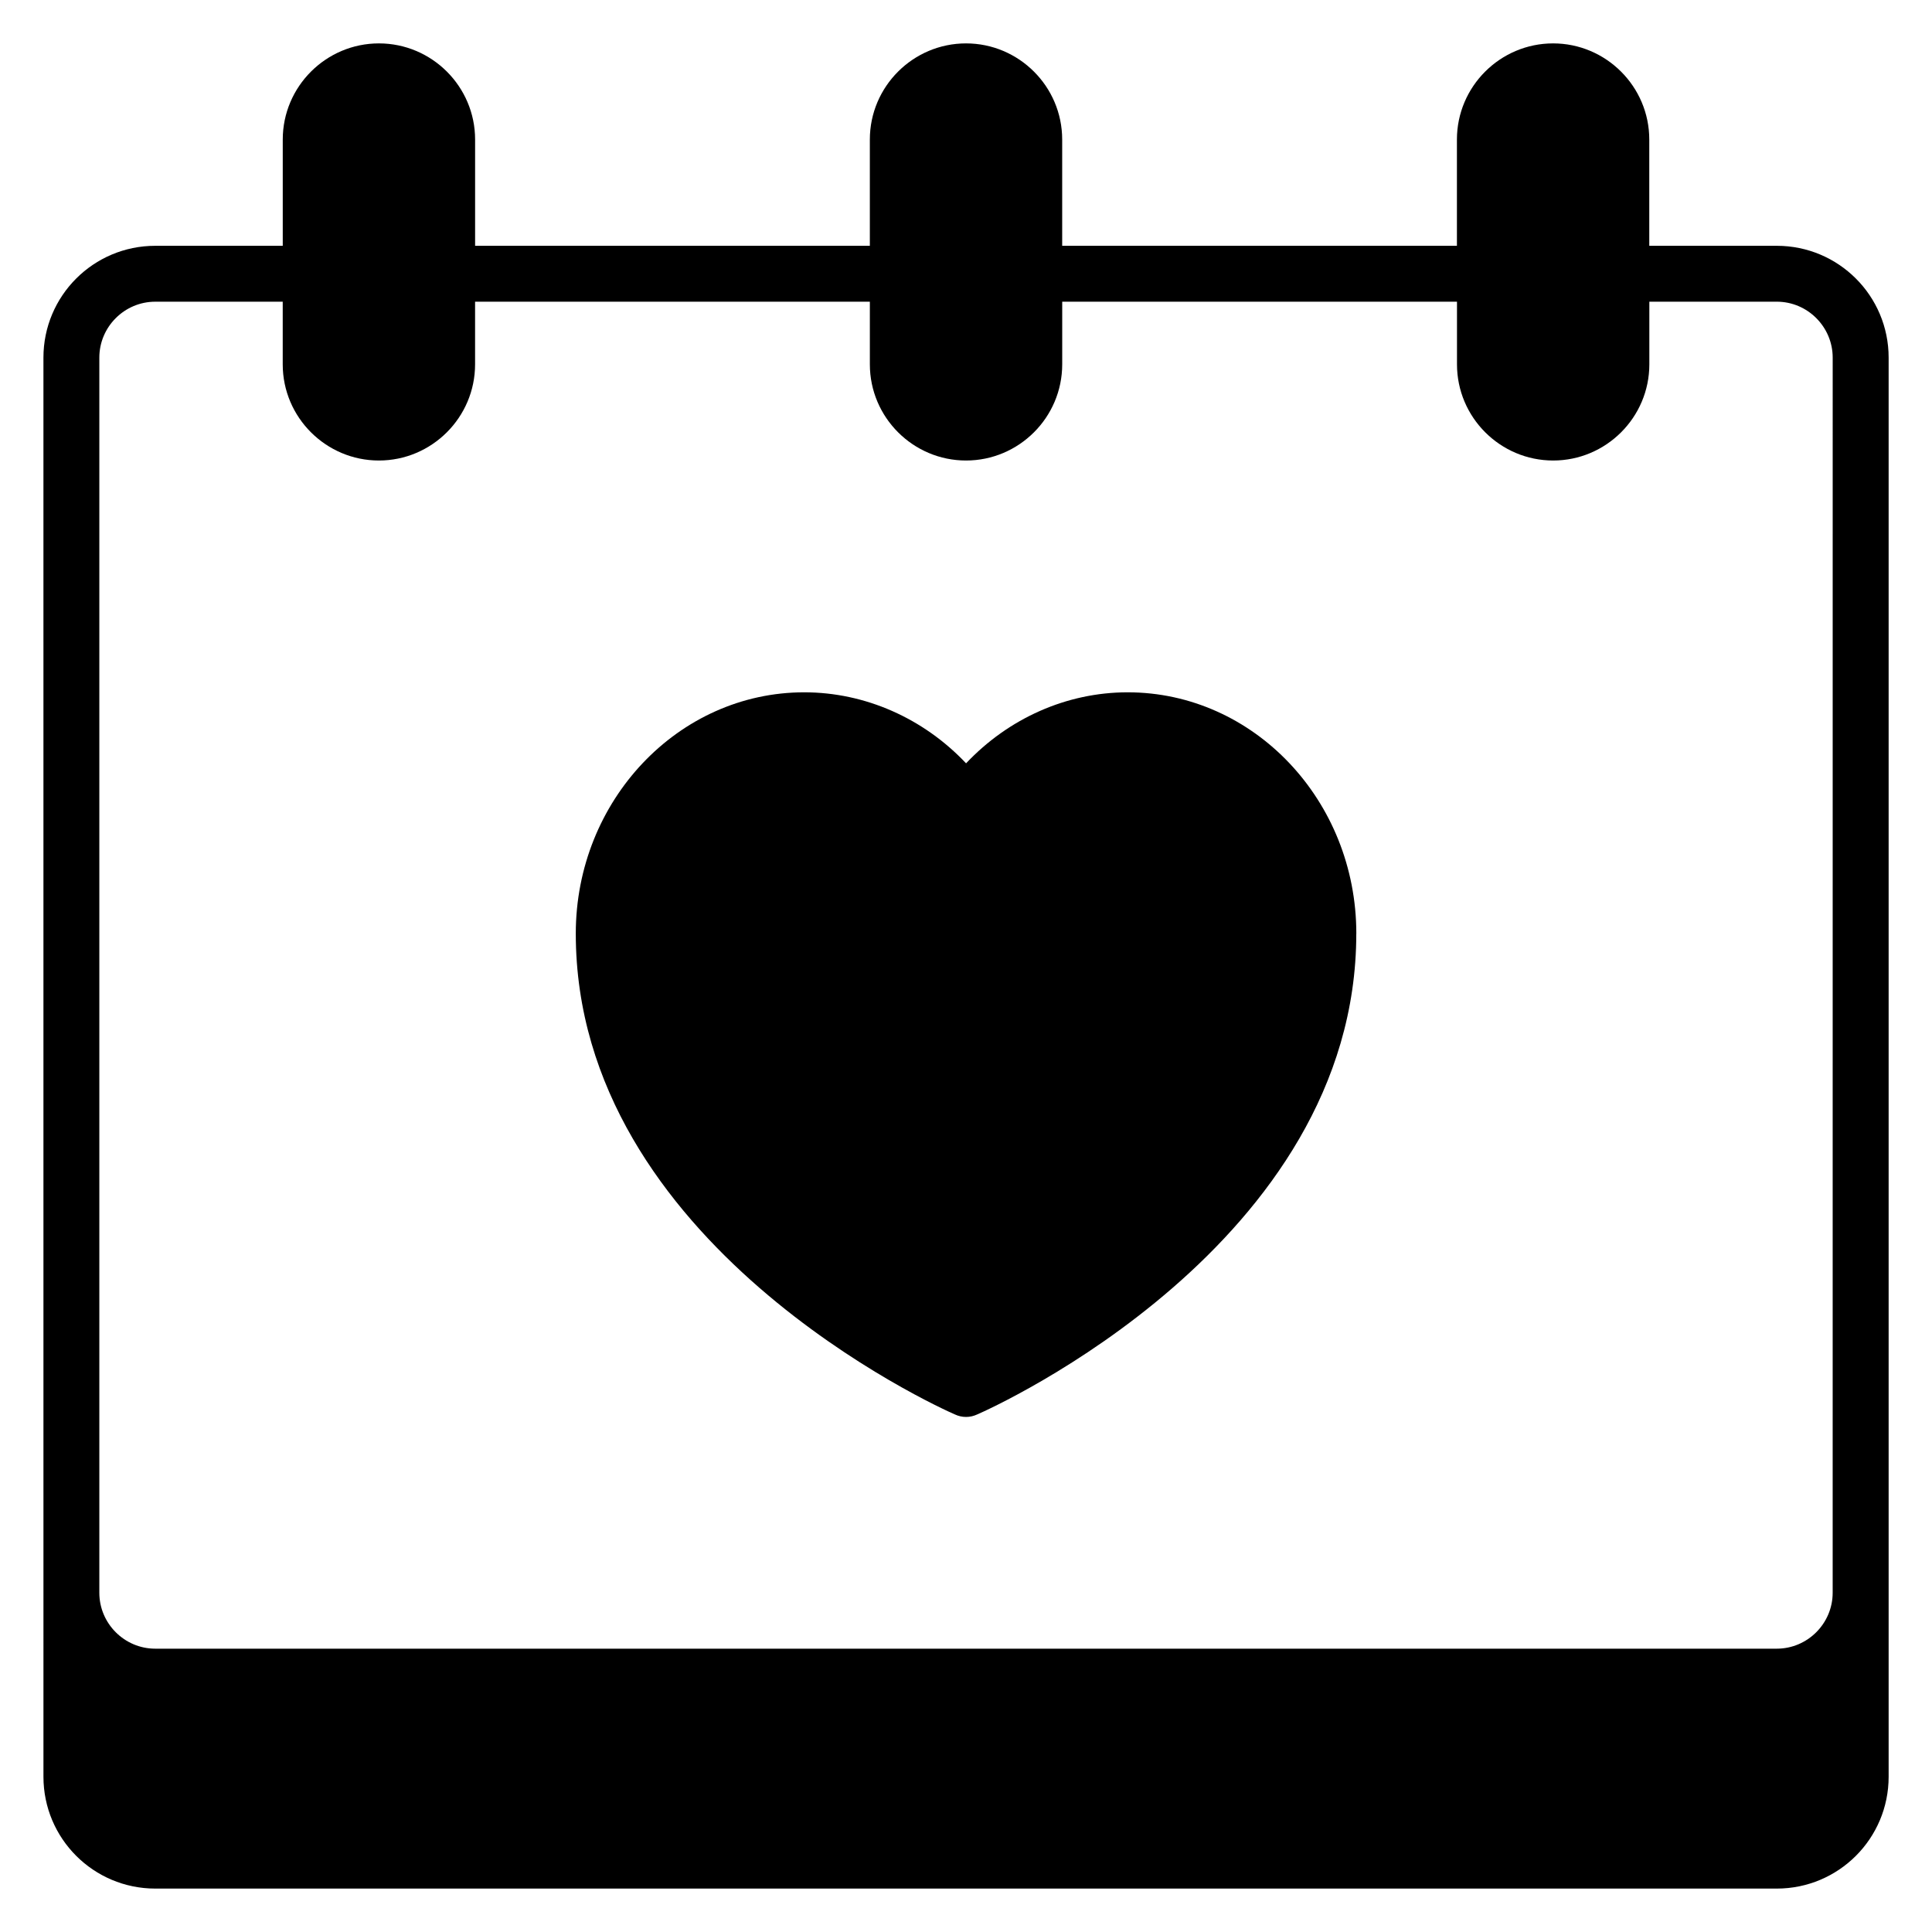
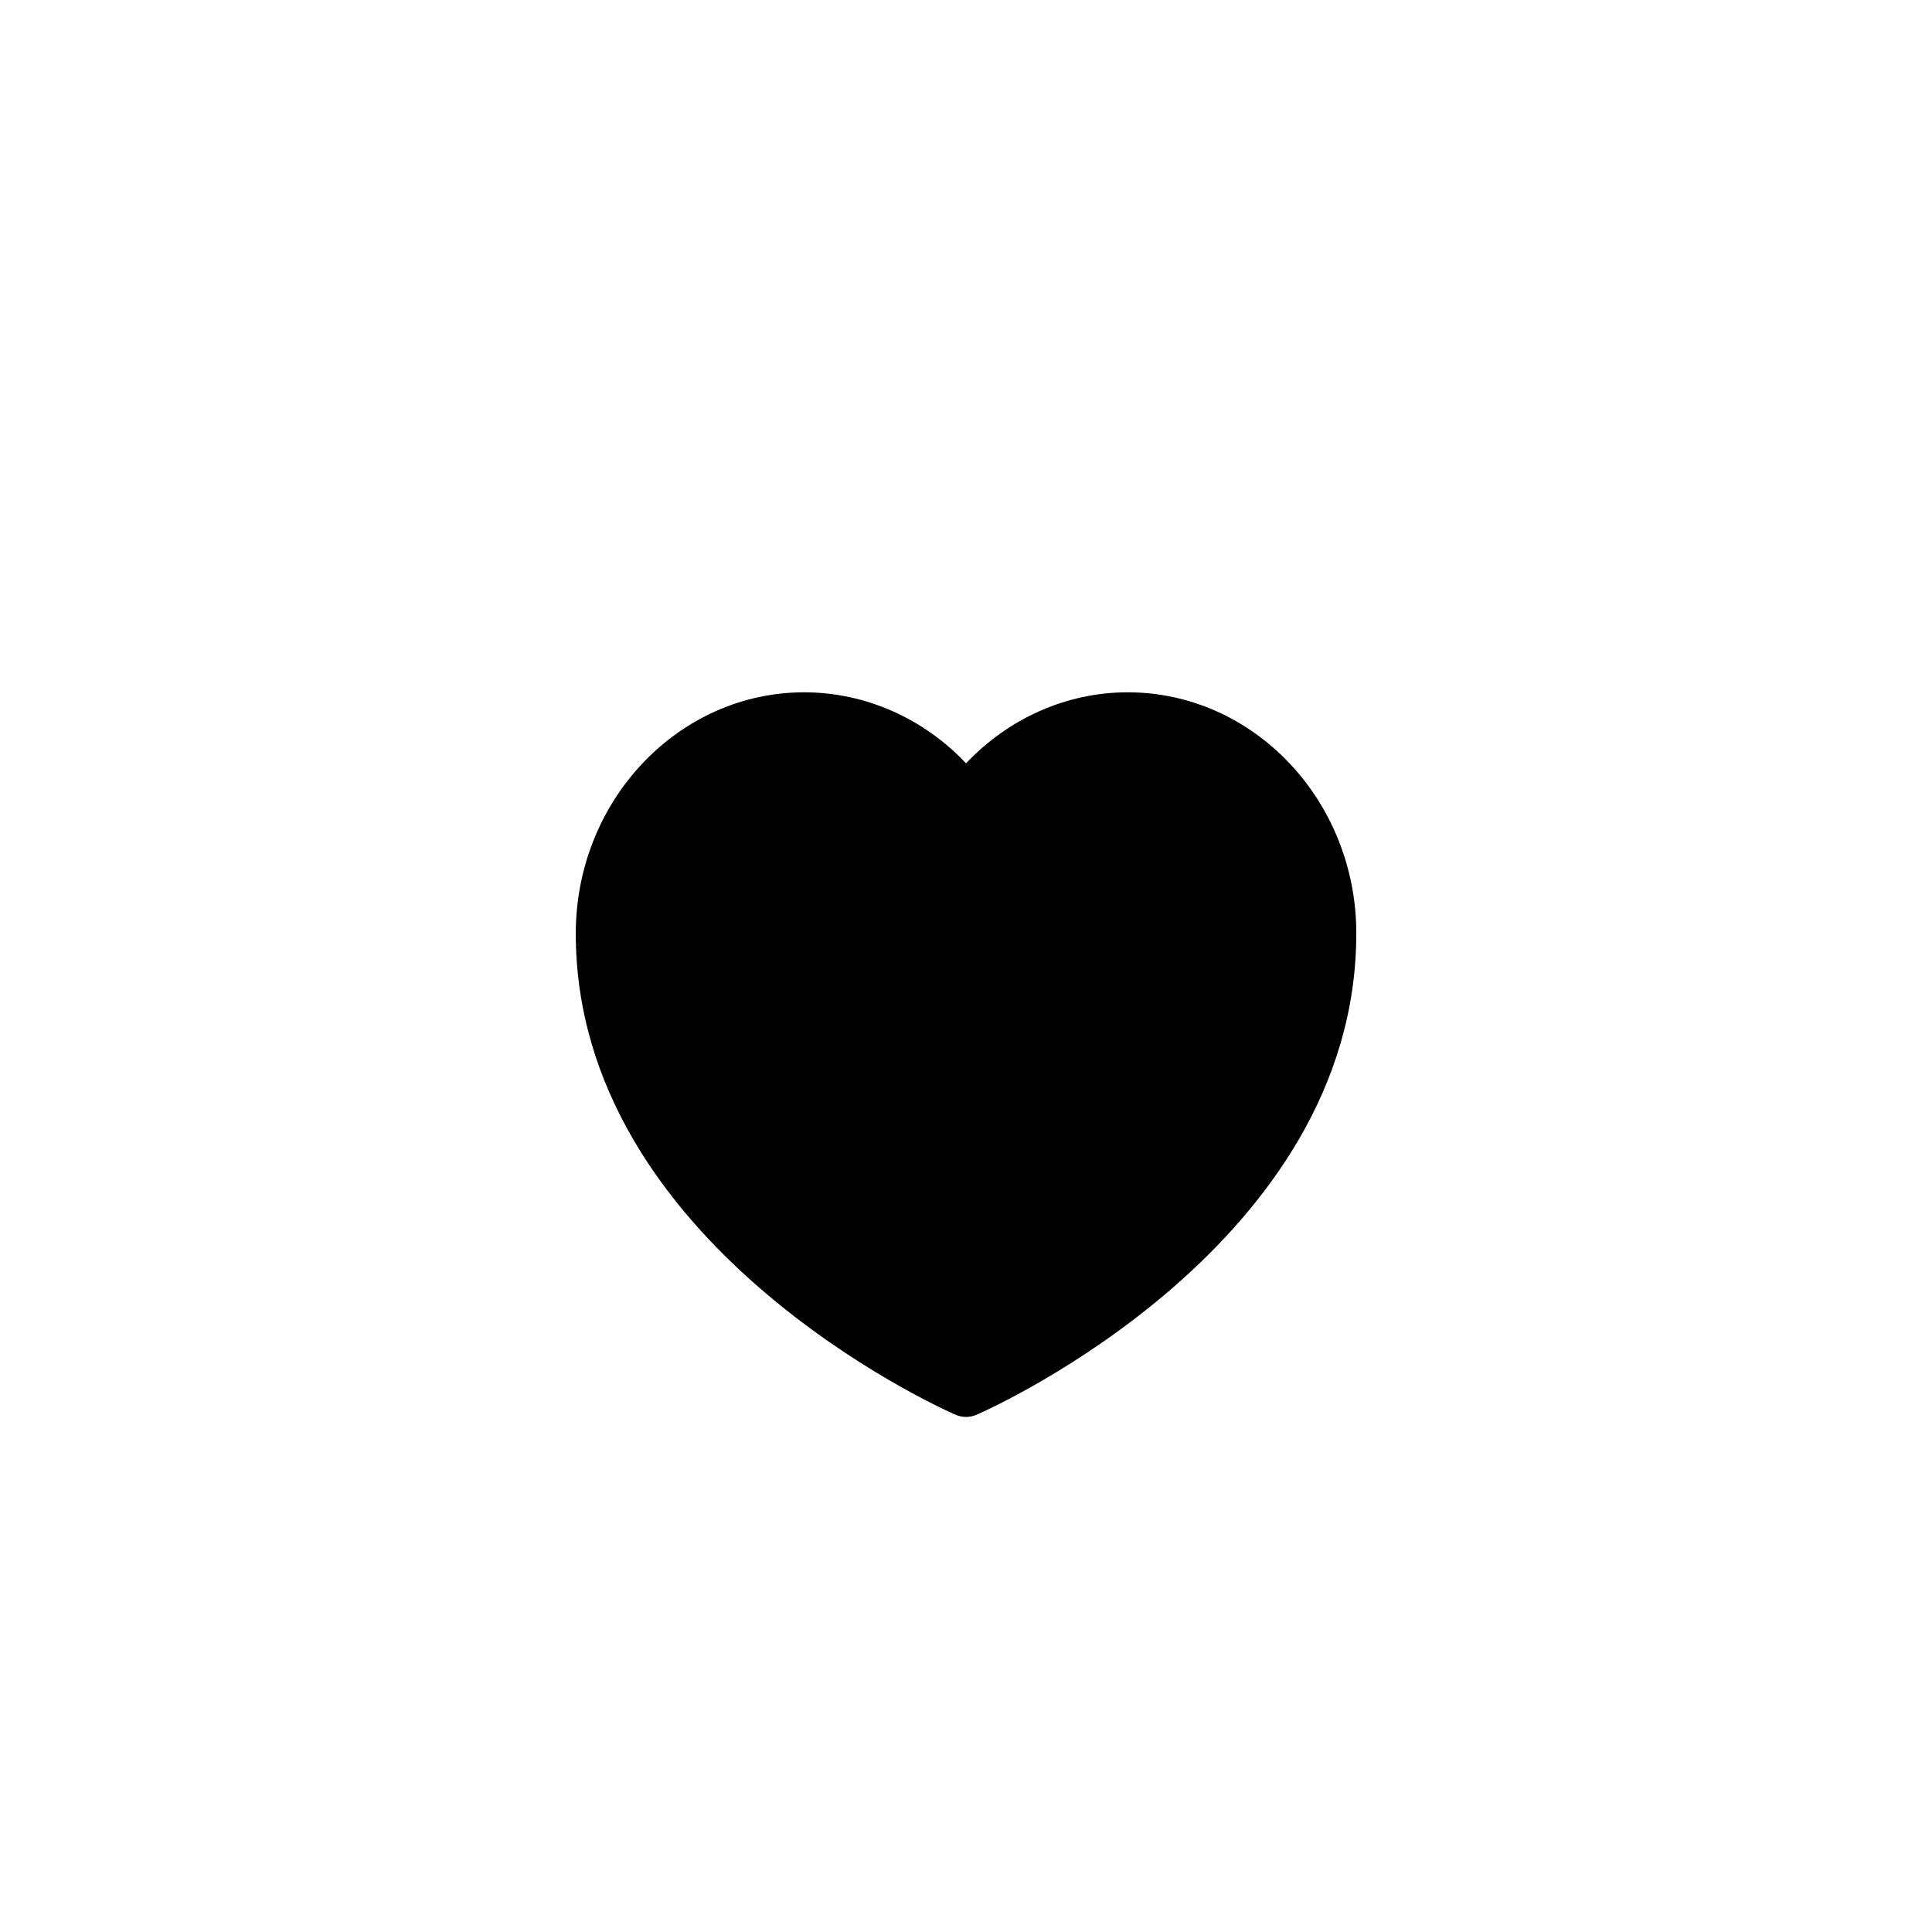
<svg xmlns="http://www.w3.org/2000/svg" fill="#000000" width="800px" height="800px" version="1.1" viewBox="144 144 512 512">
  <g>
-     <path d="m614.86 209.14h-33.785v-28.156c0-14.074-11.484-25.484-25.488-25.484-14.004 0-25.488 11.41-25.488 25.488v28.156l-104.61-0.004v-28.156c0-14.074-11.484-25.484-25.484-25.484-14.004 0-25.488 11.41-25.488 25.488v28.156l-104.61-0.004v-28.156c0-14.074-11.484-25.484-25.488-25.484s-25.488 11.41-25.488 25.488v28.156l-33.785-0.004c-16.375 0-29.637 13.262-29.637 29.637l0.004 376.08c0 16.375 13.262 29.637 29.637 29.637h429.72c16.375 0 29.637-13.262 29.637-29.637v-376.08c0-16.375-13.266-29.637-29.637-29.637zm14.816 356.96c0 8.148-6.668 14.816-14.816 14.816h-429.72c-8.152 0-14.816-6.668-14.816-14.816v-327.33c0-8.148 6.668-14.816 14.816-14.816h33.785v16.598c0 14.078 11.484 25.488 25.488 25.488s25.488-11.41 25.488-25.488v-16.598h104.62v16.598c0 14.078 11.484 25.488 25.488 25.488s25.488-11.41 25.488-25.488v-16.598h104.62v16.598c0 14.078 11.484 25.488 25.488 25.488s25.488-11.41 25.488-25.488v-16.598l33.773-0.004c8.152 0 14.816 6.668 14.816 14.816z" />
    <path d="m503.43 391.41c0 82.238-96.316 125.66-100.46 127.43-0.961 0.441-1.926 0.664-2.961 0.664-1.039 0-2-0.223-2.961-0.668-4.148-1.777-100.46-45.195-100.46-127.43 0-35.266 27.191-63.938 60.531-63.938 16.152 0 31.637 6.891 42.898 18.82 11.262-11.93 26.672-18.82 42.824-18.82 33.41 0 60.598 28.672 60.598 63.941z" />
  </g>
</svg>